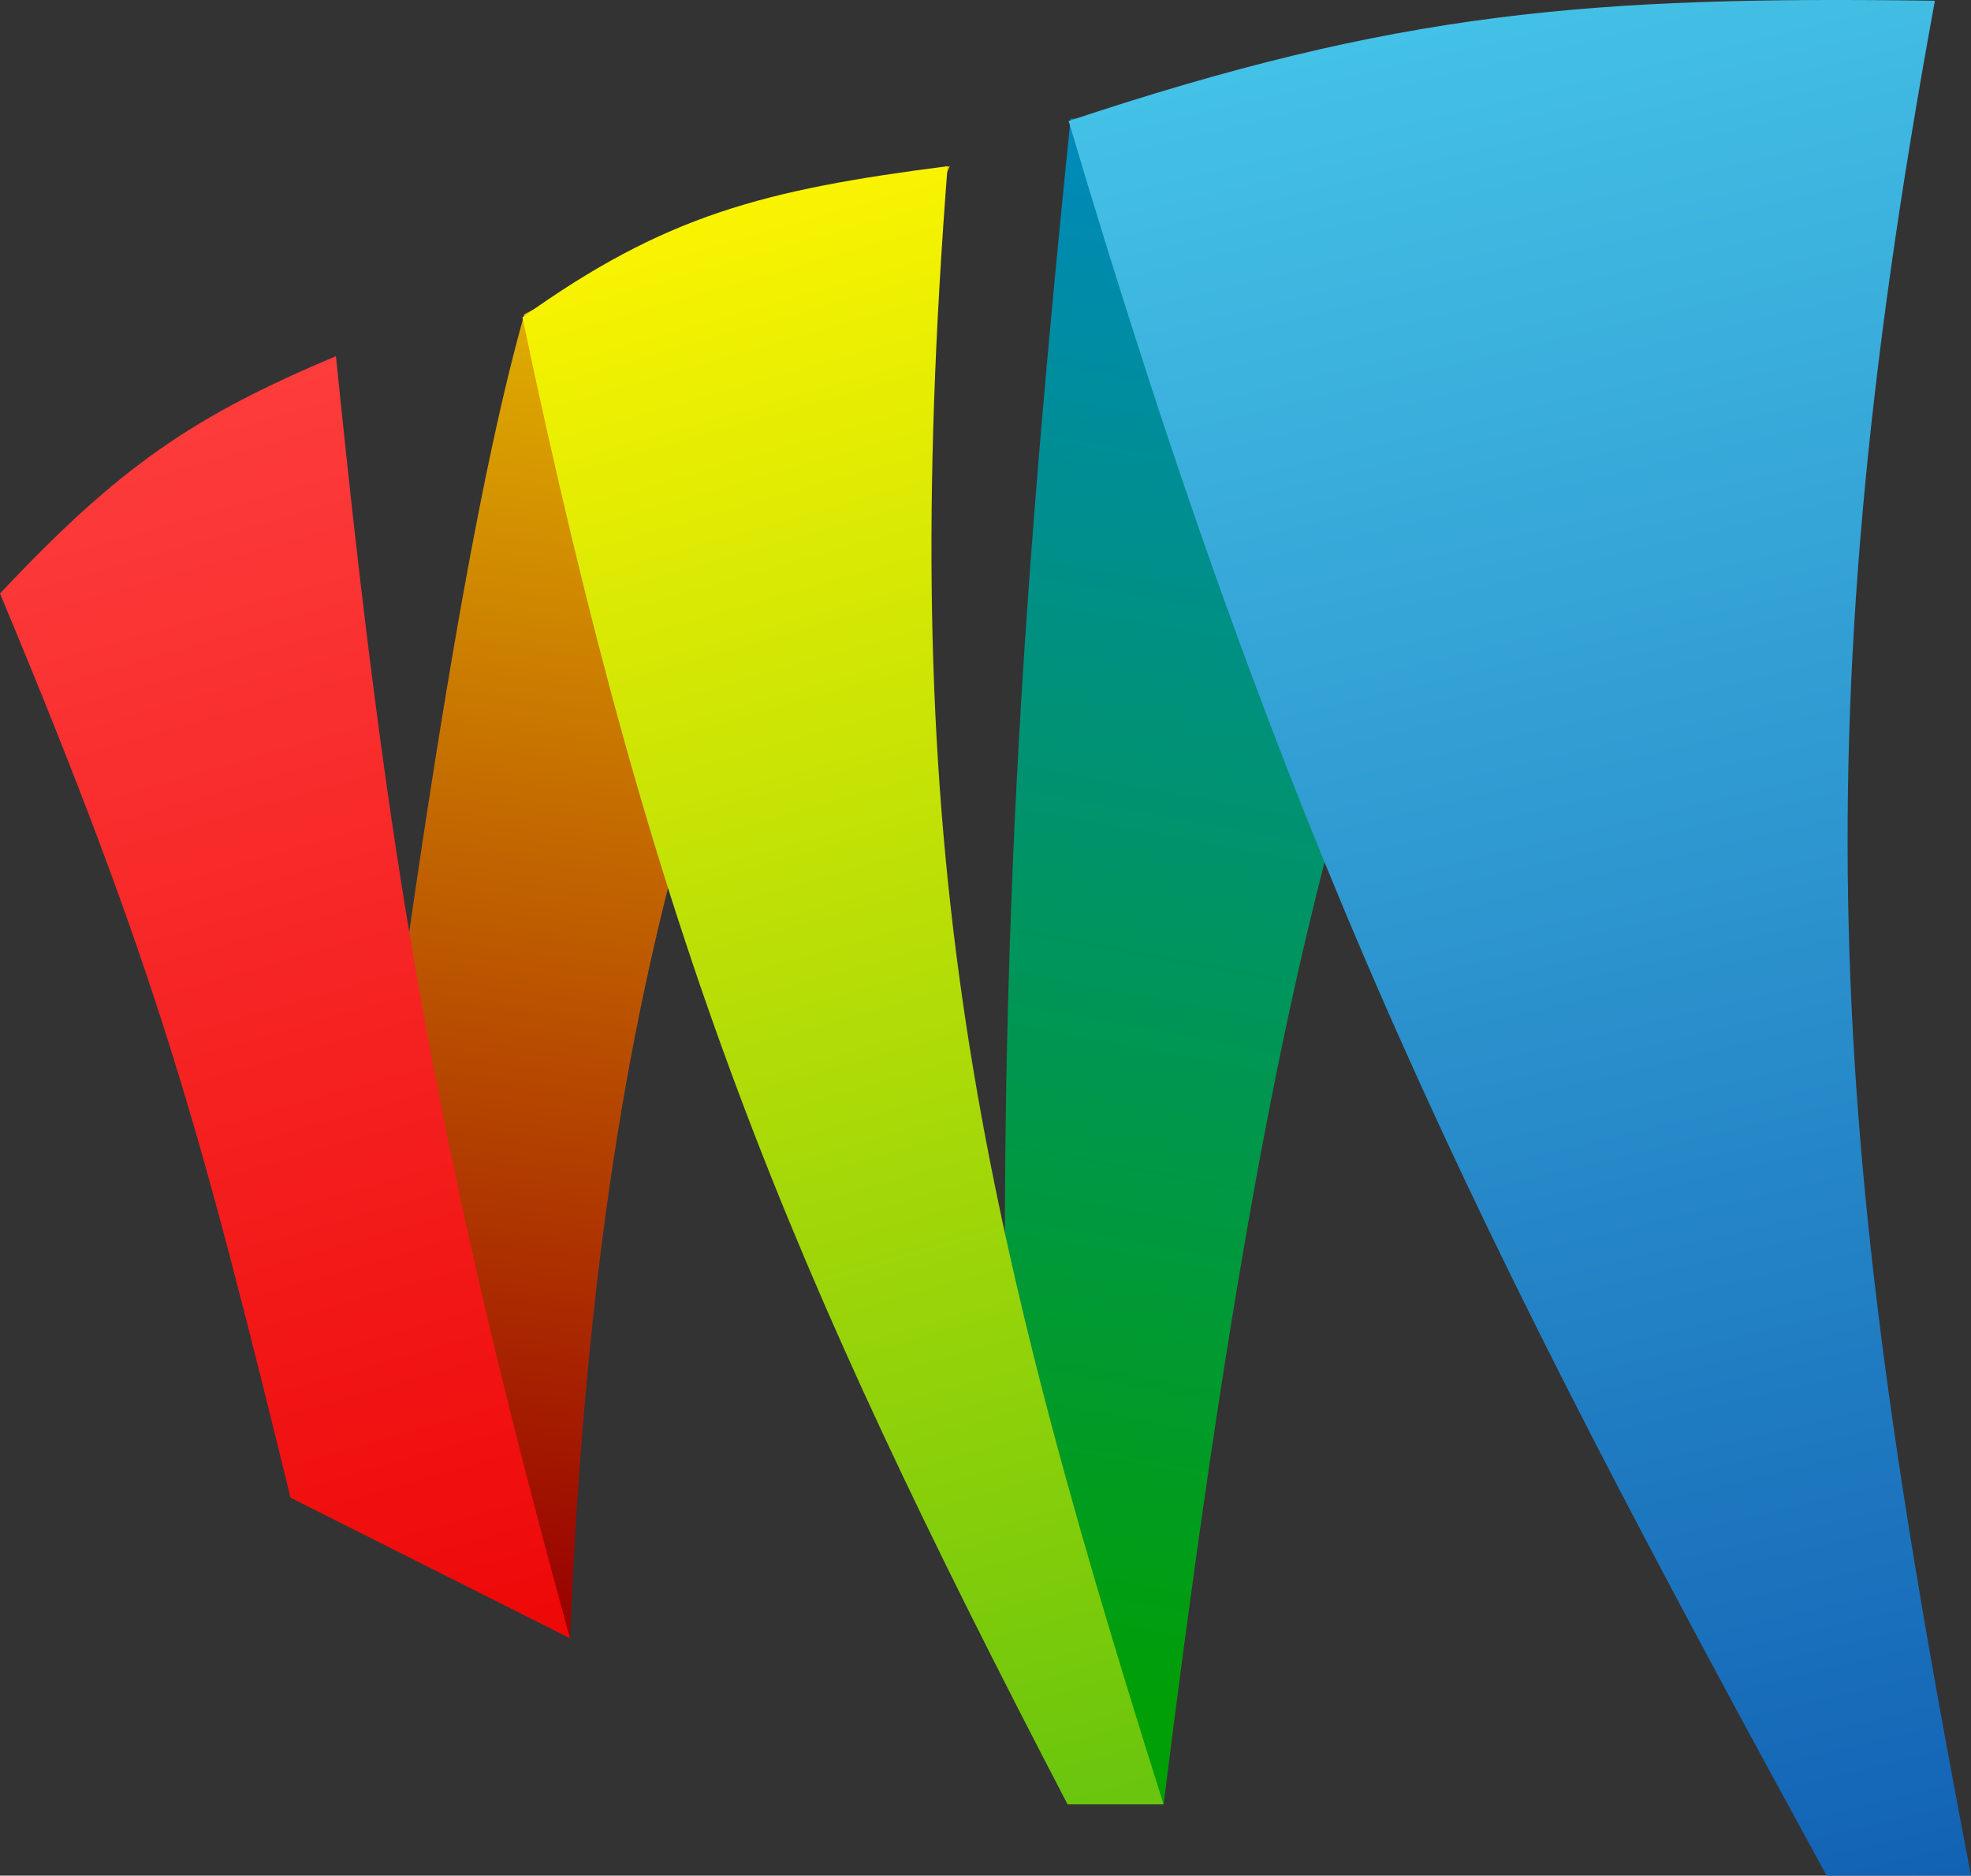
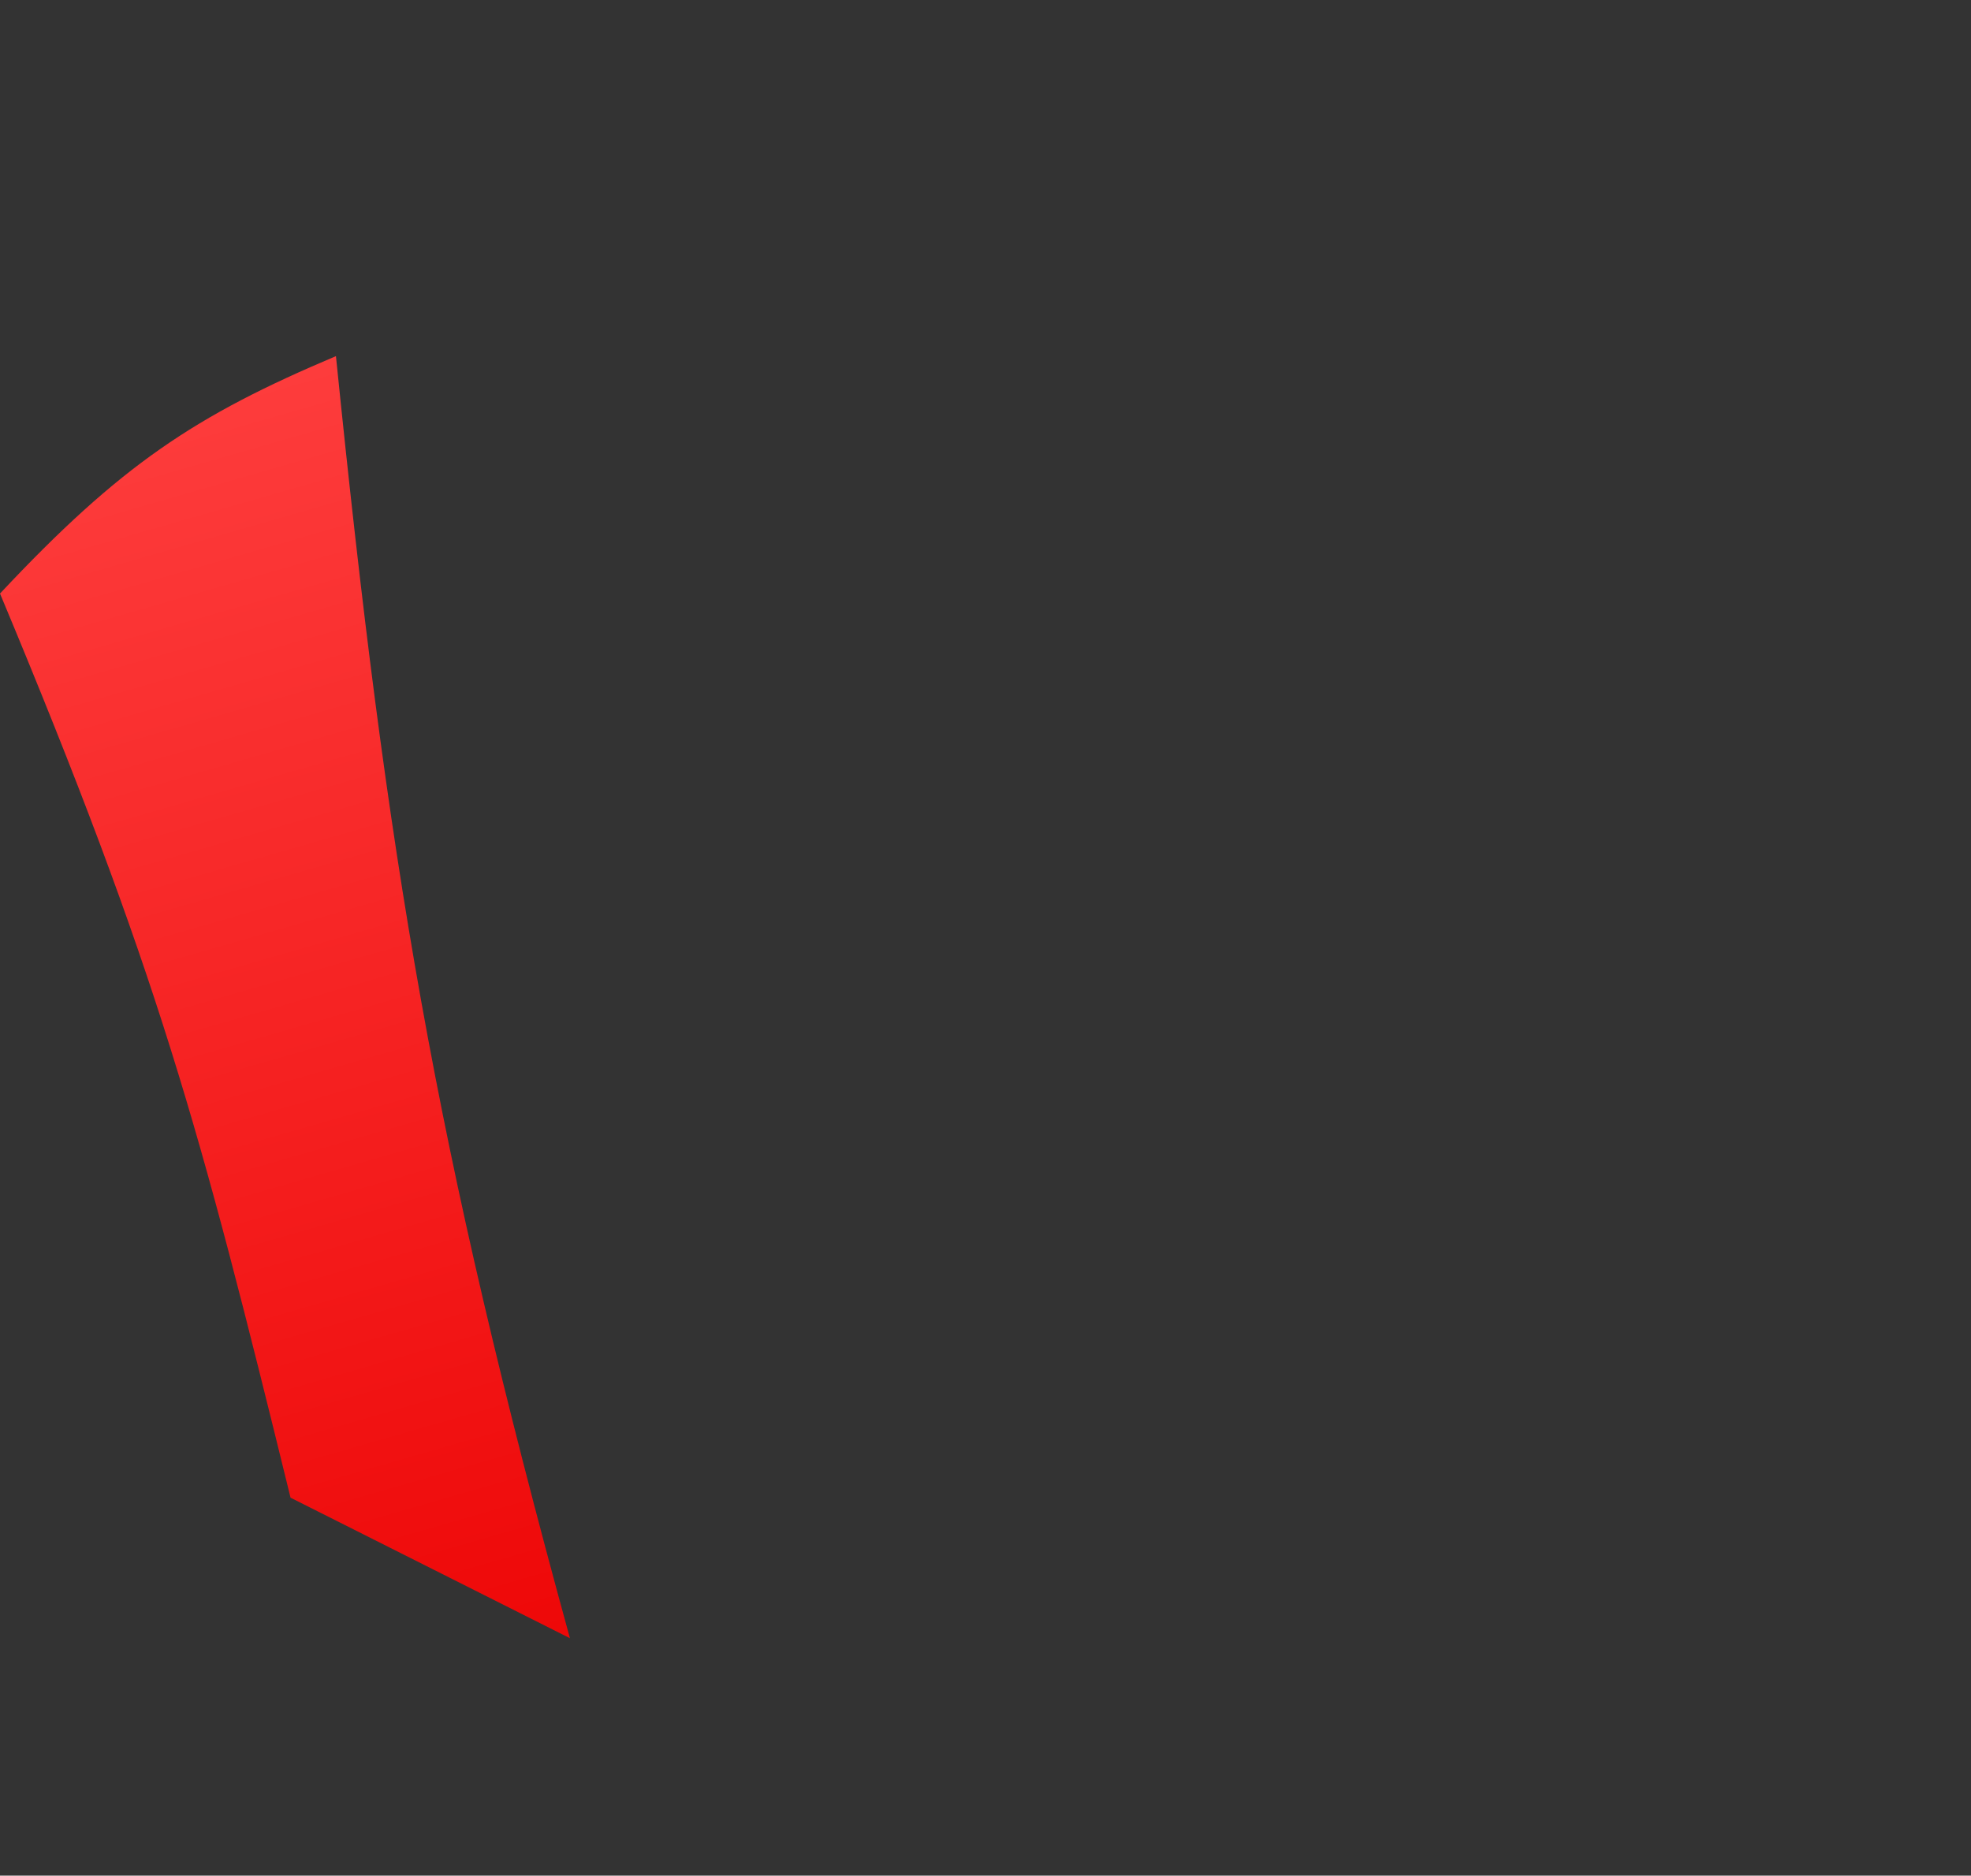
<svg xmlns="http://www.w3.org/2000/svg" width="83" height="79" viewBox="0 0 83 79" fill="none">
  <rect x="0" y="0" width="83" height="79" fill="#333333" stroke="none" />
-   <path d="M14.5 60C18.084 30.597 20.475 18.922 22.081 13.233C28.456 9.849 32.394 8.506 40 7C30.602 26.373 25.214 40.059 24 69L14.5 60Z" fill="url(#paint0_linear_1_11)" />
-   <path d="M42.5 68C41.938 43.633 42.59 29.347 45.084 5H71C58.562 19.891 53.917 36.605 49 76L42.5 68Z" fill="url(#paint1_linear_1_11)" />
-   <path d="M81.48 0.031C66.921 -0.168 58.866 0.478 45 5.097C54.251 36.264 62.078 51.844 76.92 79H83C77.217 48.894 75.637 31.779 81.48 0.031Z" fill="url(#paint2_linear_1_11)" />
-   <path d="M39.904 7C32.153 7.995 27.988 9.072 22 13.367C27.546 39.763 33.079 53.19 44.957 76H49C40.705 49.81 37.75 34.856 39.904 7Z" fill="url(#paint3_linear_1_11)" />
  <path d="M14.147 15C8.207 17.507 5.076 19.585 0 25C6.675 40.973 8.409 47.488 12.235 63.082L24 69C18.282 48.171 16.31 36.322 14.147 15Z" fill="url(#paint4_linear_1_11)" />
  <defs>
    <linearGradient id="paint0_linear_1_11" x1="27.5" y1="7" x2="19.05" y2="68.05" gradientUnits="userSpaceOnUse">
      <stop stop-color="#E7C200" />
      <stop offset="1" stop-color="#990000" />
    </linearGradient>
    <linearGradient id="paint1_linear_1_11" x1="58.996" y1="1.387" x2="45.935" y2="71.679" gradientUnits="userSpaceOnUse">
      <stop stop-color="#0087CD" />
      <stop offset="1" stop-color="#009F06" />
    </linearGradient>
    <linearGradient id="paint2_linear_1_11" x1="58.528" y1="-5.513" x2="81.218" y2="88.12" gradientUnits="userSpaceOnUse">
      <stop stop-color="#48C9EA" />
      <stop offset="1" stop-color="#0D58AF" />
    </linearGradient>
    <linearGradient id="paint3_linear_1_11" x1="27.92" y1="7.117" x2="47.586" y2="75.861" gradientUnits="userSpaceOnUse">
      <stop stop-color="#FFF500" />
      <stop offset="1" stop-color="#69C50D" />
    </linearGradient>
    <linearGradient id="paint4_linear_1_11" x1="2.971" y1="10.826" x2="21.112" y2="73.793" gradientUnits="userSpaceOnUse">
      <stop stop-color="#FF4343" />
      <stop offset="1" stop-color="#ED0404" />
    </linearGradient>
  </defs>
</svg>